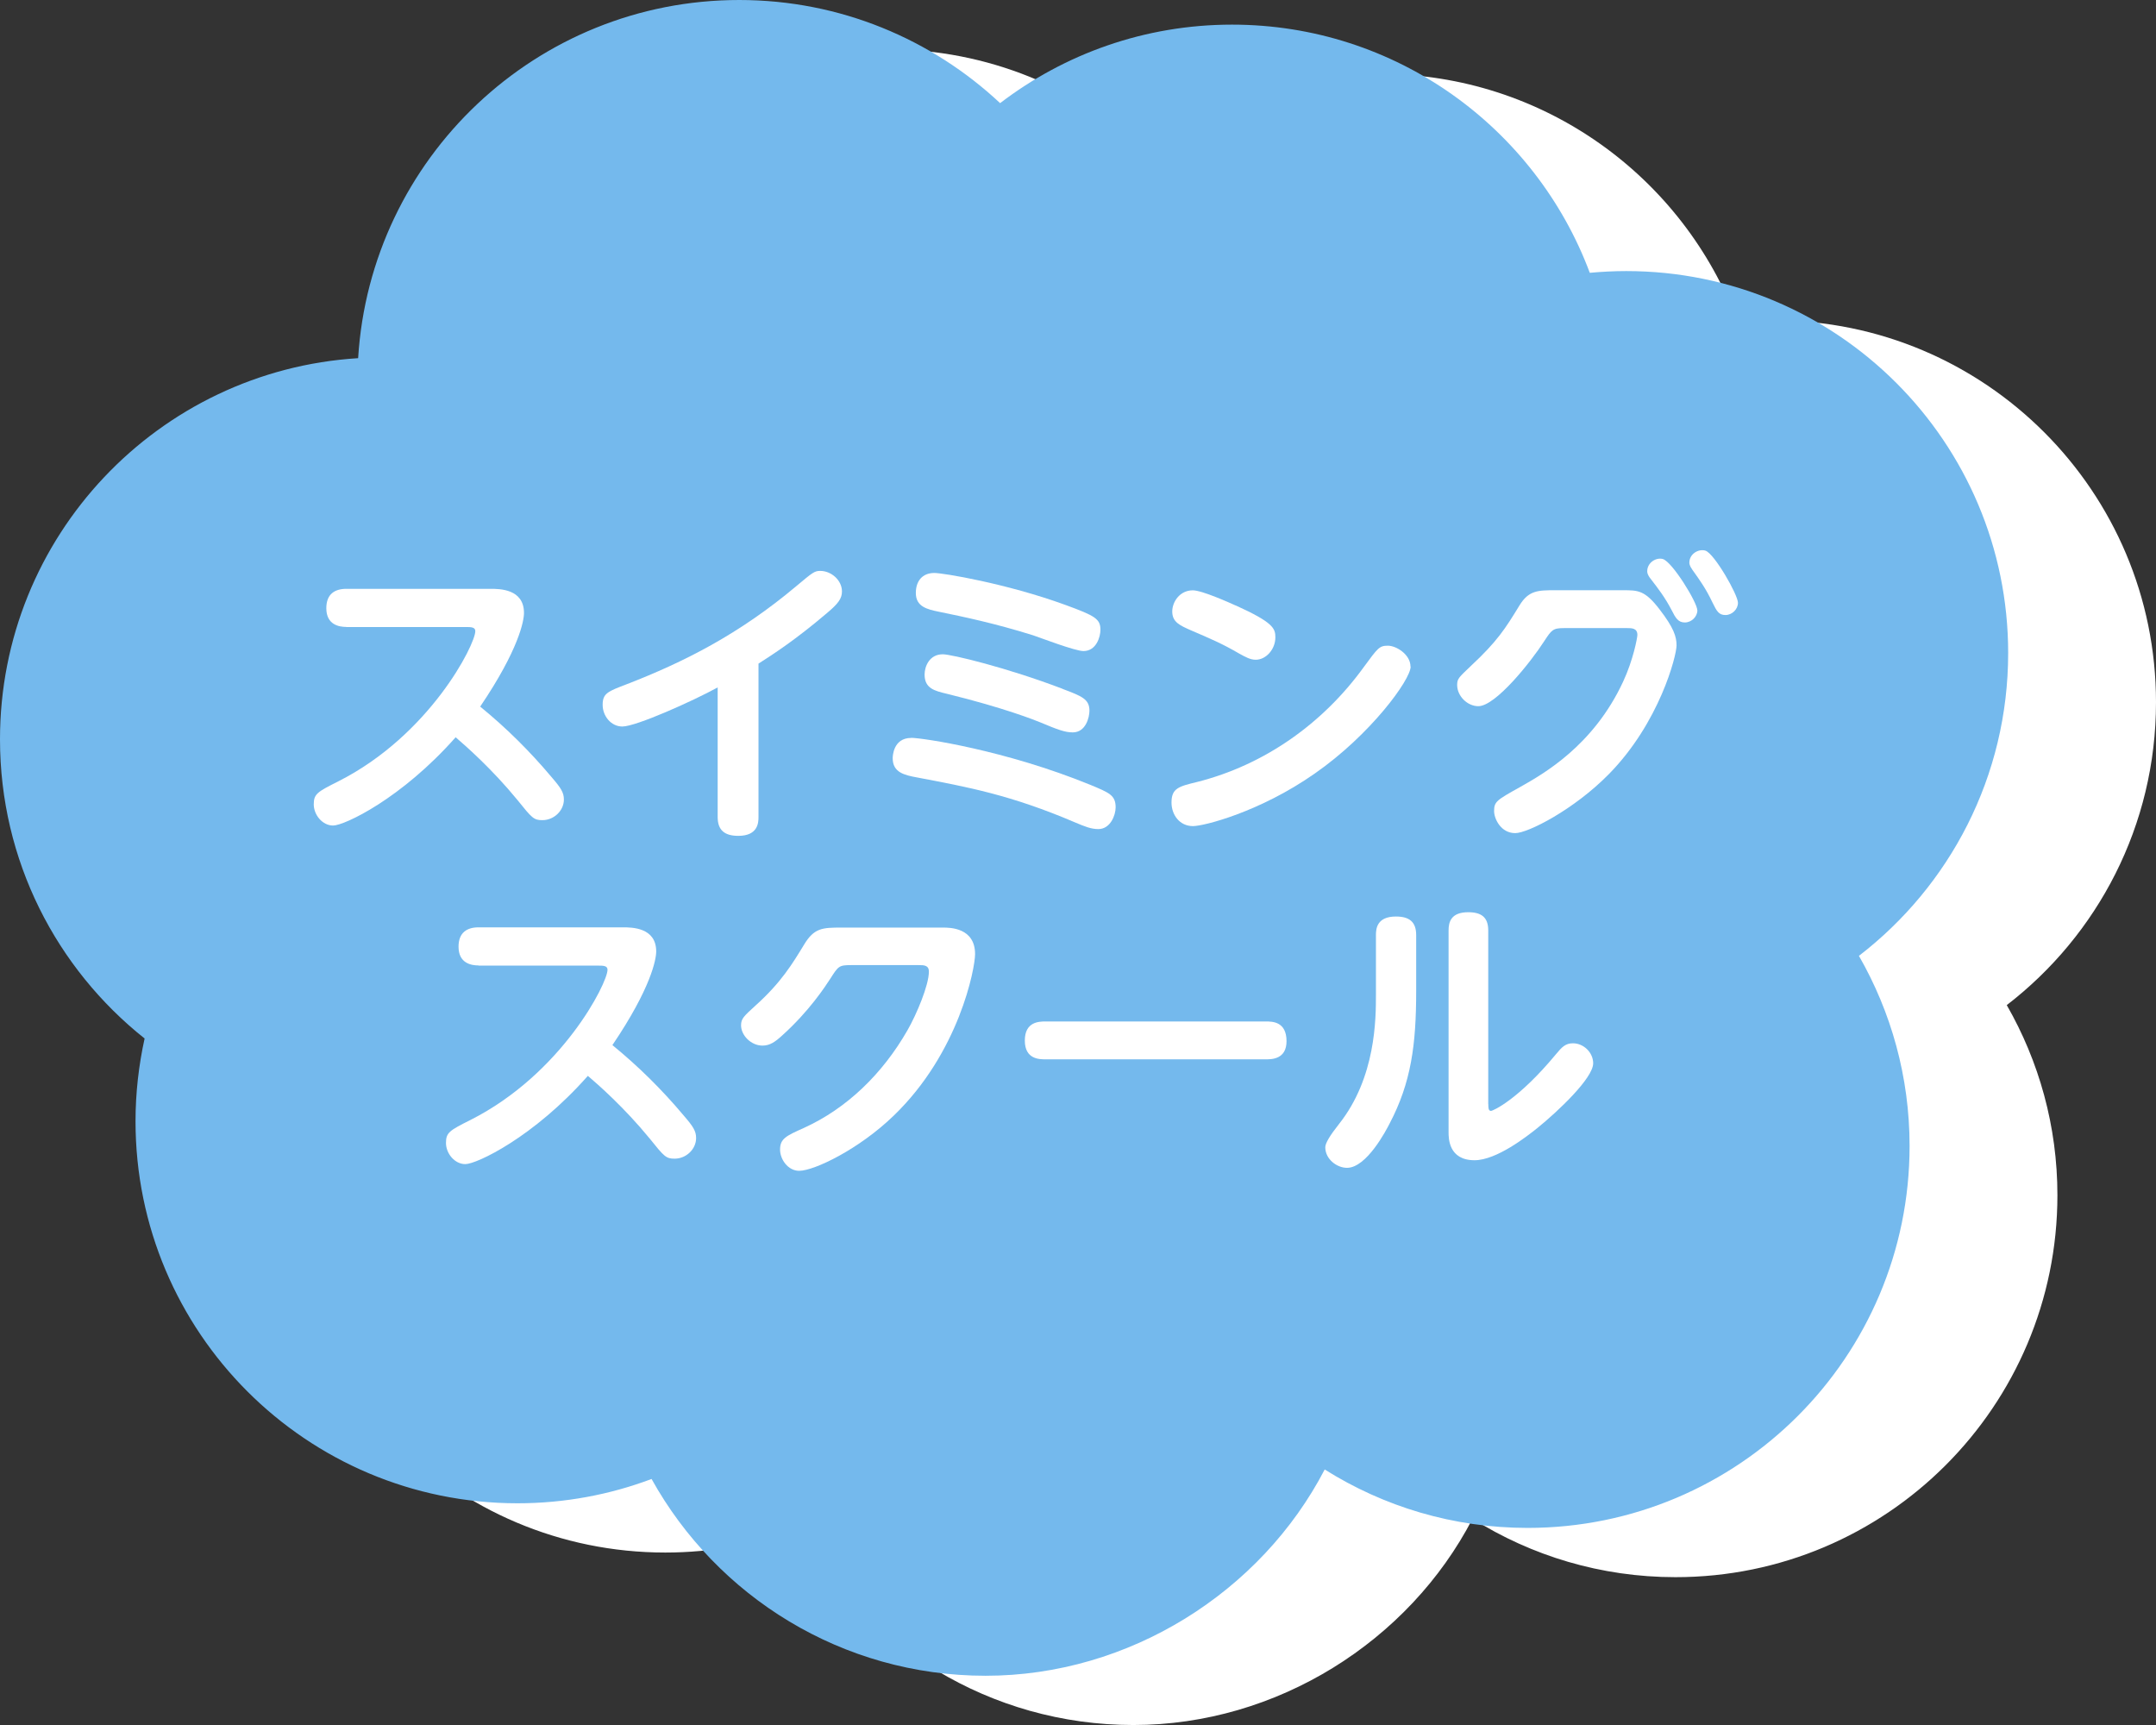
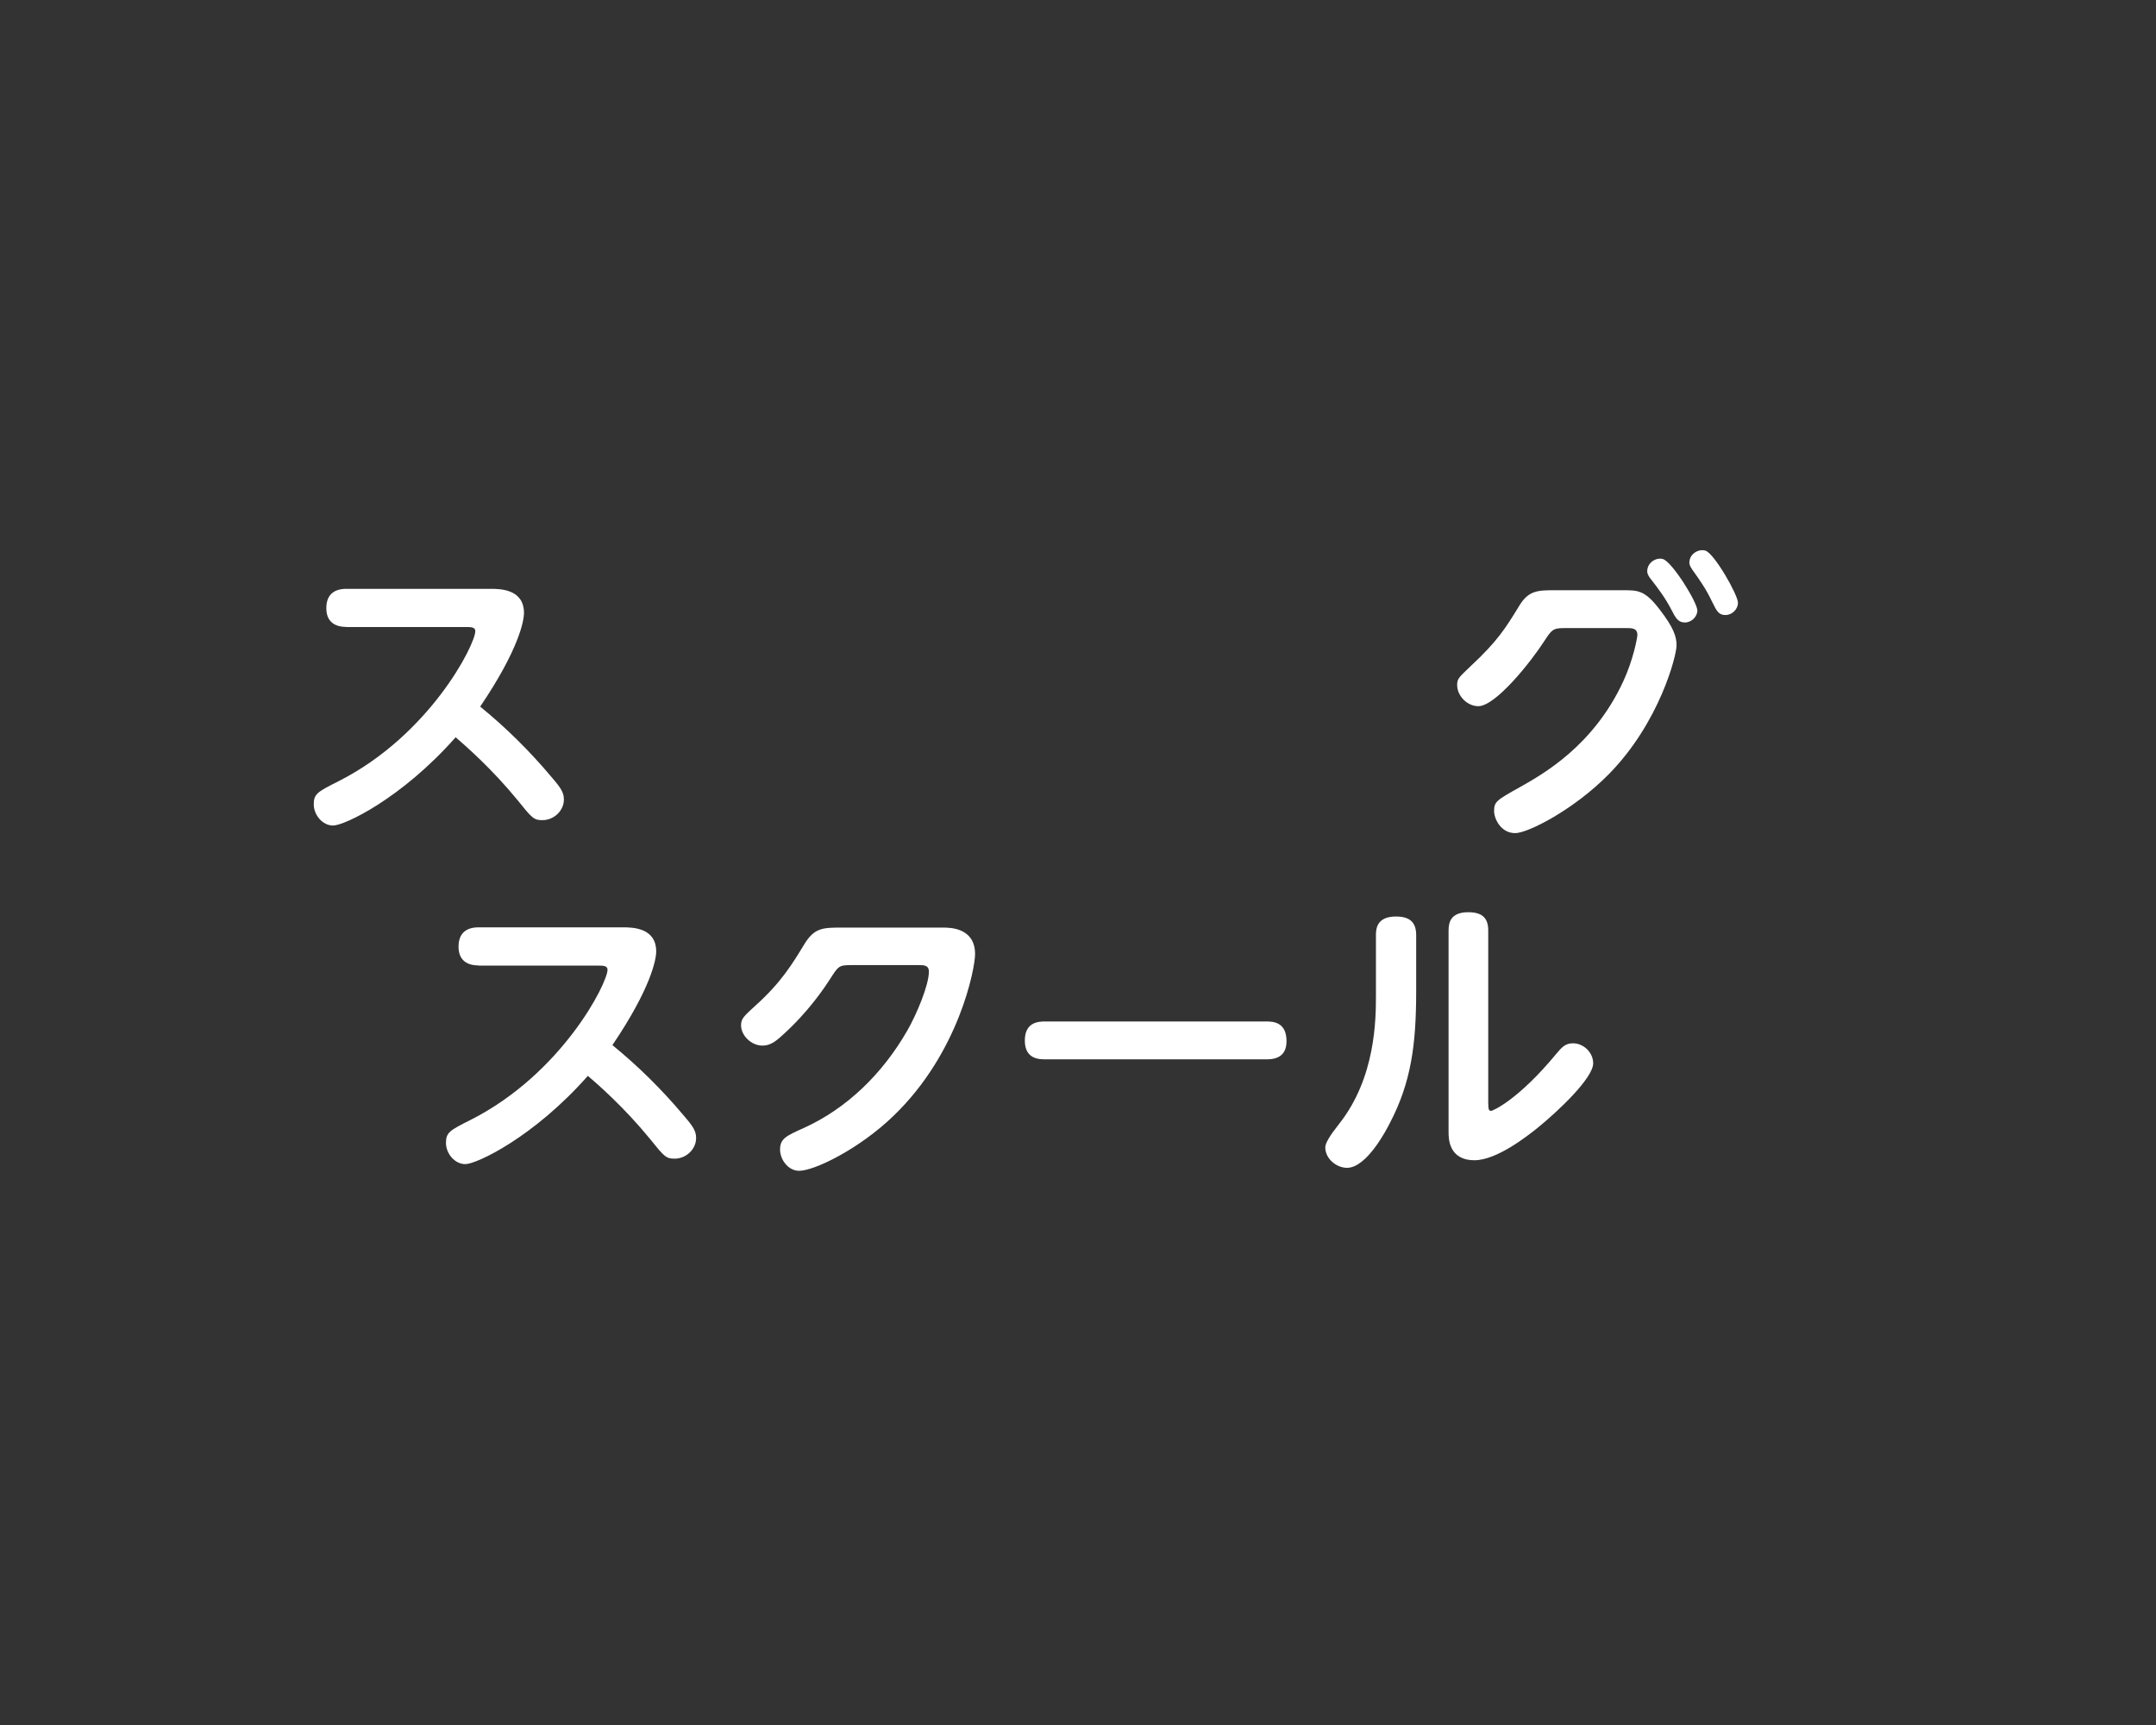
<svg xmlns="http://www.w3.org/2000/svg" id="_レイヤー_2" width="260.91" height="208.73" viewBox="0 0 260.91 208.73">
  <rect x="0" y="0" width="260.91" height="208.73" fill="#333333" stroke="none" />
  <defs>
    <style>.cls-1{fill:#74b9ed;}.cls-2{fill:#fff;}</style>
  </defs>
  <g id="design">
-     <path class="cls-2" d="M260.91,84.98c0-25.53-20.69-46.22-46.22-46.22-1.49,0-2.96.08-4.41.21-6.56-17.54-23.47-30.03-43.3-30.03-10.56,0-20.28,3.55-28.06,9.5-8.26-7.74-19.36-12.48-31.58-12.48-24.56,0-44.63,19.15-46.12,43.34-24.18,1.49-43.33,21.56-43.33,46.12,0,14.67,6.84,27.73,17.5,36.2-.71,3.23-1.1,6.58-1.1,10.02,0,25.53,20.69,46.22,46.22,46.22,5.71,0,11.18-1.04,16.23-2.94,7.89,14.2,23.03,23.81,40.42,23.81s33.34-10.14,41.04-24.96c7.12,4.48,15.53,7.07,24.56,7.07,25.53,0,46.22-20.69,46.22-46.22,0-8.37-2.24-16.22-6.13-23,10.98-8.45,18.06-21.71,18.06-36.64Z" />
-     <path class="cls-1" d="M243.02,79.02c0-25.53-20.69-46.22-46.22-46.22-1.49,0-2.96.08-4.41.21-6.56-17.54-23.47-30.03-43.3-30.03-10.56,0-20.28,3.55-28.06,9.5C112.77,4.75,101.67,0,89.46,0c-24.56,0-44.63,19.15-46.12,43.34C19.15,44.83,0,64.9,0,89.46c0,14.67,6.84,27.73,17.5,36.2-.71,3.23-1.1,6.58-1.1,10.02,0,25.53,20.69,46.22,46.22,46.22,5.71,0,11.18-1.04,16.23-2.94,7.89,14.2,23.03,23.81,40.42,23.81s33.34-10.14,41.04-24.96c7.12,4.48,15.53,7.07,24.56,7.07,25.53,0,46.22-20.69,46.22-46.22,0-8.37-2.24-16.22-6.13-23,10.98-8.45,18.06-21.71,18.06-36.64Z" />
    <path class="cls-2" d="M41.91,75.86c-.87,0-2.42-.25-2.42-2.27,0-1.73,1.05-2.34,2.42-2.34h17.46c1.08,0,4.04,0,4.04,2.92,0,.94-.61,4.4-5.3,11.33,3.14,2.56,6.02,5.41,8.62,8.51,1.15,1.33,1.51,1.88,1.51,2.74,0,1.33-1.19,2.49-2.6,2.49-1.05,0-1.26-.25-3.03-2.45-3.07-3.75-6.28-6.56-7.47-7.58-6.56,7.43-13.46,10.68-14.83,10.68-1.3,0-2.34-1.3-2.34-2.56s.43-1.51,2.96-2.78c11.07-5.59,16.59-16.56,16.59-18.18,0-.5-.54-.5-1.15-.5h-14.46Z" />
-     <path class="cls-2" d="M91.79,98.87c0,.69-.07,2.27-2.45,2.27-1.73,0-2.49-.76-2.49-2.27v-15.69c-3.03,1.66-9.88,4.73-11.54,4.73-1.33,0-2.38-1.23-2.38-2.63s.65-1.62,2.92-2.49c6.89-2.67,13.56-6.02,20.52-11.87,1.98-1.66,2.2-1.84,2.89-1.84,1.33,0,2.63,1.12,2.63,2.49,0,.87-.47,1.48-1.8,2.6-3.9,3.32-6.56,5.01-8.3,6.13v18.58Z" />
-     <path class="cls-2" d="M110.26,89.28c1.33,0,11.4,1.48,21.72,5.7,2.24.94,3.03,1.23,3.03,2.71,0,.97-.65,2.63-2.09,2.63-.9,0-1.66-.32-2.78-.79-7.83-3.35-13.02-4.29-19.12-5.45-1.59-.29-2.99-.61-2.99-2.34,0-.18.04-2.45,2.24-2.45ZM113.07,69.33c1.05,0,8.69,1.26,15.84,3.86,3.64,1.33,4.26,1.7,4.26,3.03,0,.79-.47,2.56-2.06,2.56-1.01,0-5.23-1.62-6.1-1.91-4.73-1.48-8.44-2.24-11.4-2.85-1.41-.29-2.78-.61-2.78-2.27,0-1.41.76-2.42,2.24-2.42ZM128.59,83.36c2.31.87,3.25,1.23,3.25,2.63,0,.79-.43,2.63-2.02,2.63-.94,0-1.8-.32-3.97-1.23-.54-.22-4.29-1.73-11.22-3.43-1.52-.36-2.74-.65-2.74-2.34,0-.97.58-2.45,2.2-2.45,1.05,0,7.79,1.62,14.5,4.18Z" />
-     <path class="cls-2" d="M170.71,80.66c0,1.59-4.87,8.26-11.62,12.95-6.6,4.62-13.38,6.35-14.72,6.35-1.66,0-2.6-1.41-2.6-2.85,0-1.73.87-1.95,3.1-2.49,8.15-2.06,15.22-7.07,20.16-13.89,1.7-2.31,1.88-2.6,2.92-2.6s2.74,1.08,2.74,2.52ZM149.54,73.26c4.55,2.06,4.8,2.78,4.8,3.86,0,1.44-1.12,2.71-2.38,2.71-.65,0-1.23-.32-2.02-.76-1.98-1.15-3.25-1.7-5.84-2.81-1.3-.58-2.24-.97-2.24-2.27,0-1.15.9-2.56,2.49-2.56,1.12,0,4.55,1.55,5.19,1.84Z" />
    <path class="cls-2" d="M189.29,76c-1.37,0-1.52.22-2.42,1.59-1.62,2.52-5.88,7.86-7.97,7.86-1.33,0-2.56-1.23-2.56-2.56,0-.76.18-.9,1.66-2.31,3.21-2.99,4.18-4.54,5.88-7.32,1.12-1.84,2.27-1.84,4.33-1.84h8.22c1.8,0,2.63,0,4.4,2.31,1.73,2.24,2.06,3.32,2.06,4.36,0,1.26-2.06,9.34-8.19,15.58-4.26,4.33-9.81,7.14-11.33,7.14-1.77,0-2.56-1.77-2.56-2.67,0-1.15.32-1.33,3.17-2.92,2.81-1.59,8.84-4.98,12.44-12.73,1.23-2.63,1.73-5.34,1.73-5.66,0-.83-.69-.83-1.26-.83h-7.61ZM205.41,73.84c0,.79-.72,1.48-1.52,1.48s-1.12-.54-1.59-1.48c-.83-1.59-1.62-2.6-2.56-3.82-.4-.5-.4-.79-.4-.9,0-1.05,1.08-1.7,1.88-1.48,1.15.32,4.18,5.27,4.18,6.2ZM210.32,72.94c0,.79-.72,1.48-1.51,1.48s-1.05-.43-1.59-1.55c-.79-1.66-1.52-2.67-2.42-3.93-.36-.51-.36-.76-.36-.87,0-1.05,1.12-1.7,1.95-1.44,1.08.36,3.93,5.34,3.93,6.31Z" />
    <path class="cls-2" d="M57.91,116.82c-.87,0-2.42-.25-2.42-2.27,0-1.73,1.05-2.34,2.42-2.34h17.46c1.08,0,4.04,0,4.04,2.92,0,.94-.61,4.4-5.3,11.33,3.14,2.56,6.02,5.41,8.62,8.51,1.15,1.33,1.51,1.88,1.51,2.74,0,1.33-1.19,2.49-2.6,2.49-1.05,0-1.26-.25-3.03-2.45-3.07-3.75-6.28-6.56-7.47-7.57-6.56,7.43-13.46,10.68-14.83,10.68-1.3,0-2.34-1.3-2.34-2.56s.43-1.51,2.96-2.78c11.07-5.59,16.59-16.56,16.59-18.18,0-.5-.54-.5-1.15-.5h-14.46Z" />
    <path class="cls-2" d="M114.14,112.24c.79,0,3.86,0,3.86,3.21,0,1.7-1.91,11.9-9.85,19.55-4.22,4.08-9.63,6.67-11.44,6.67-1.37,0-2.31-1.41-2.31-2.56,0-1.33.72-1.66,2.89-2.63,5.23-2.38,9.52-6.57,12.52-11.8,1.12-1.95,2.6-5.48,2.6-7.11,0-.79-.61-.79-1.23-.79h-8.22c-1.44,0-1.52.14-2.49,1.66-.61.94-2.56,3.93-5.81,6.85-.83.76-1.48,1.23-2.38,1.23-1.41,0-2.6-1.26-2.6-2.45,0-.83.36-1.12,1.73-2.38,3.14-2.81,4.51-5.12,5.88-7.36,1.23-2.06,2.24-2.09,4.55-2.09h12.3Z" />
    <path class="cls-2" d="M153.2,123.6c.76,0,2.49,0,2.49,2.38,0,2.2-1.8,2.2-2.49,2.2h-26.69c-.72,0-2.49,0-2.49-2.27s1.7-2.31,2.49-2.31h26.69Z" />
    <path class="cls-2" d="M166.51,113.14c0-.76.11-2.24,2.42-2.24,1.62,0,2.45.65,2.45,2.24v6.78c0,6.49-.61,11.07-3.21,16.02-.4.79-2.78,5.37-5.16,5.37-1.23,0-2.63-1.05-2.63-2.49q0-.72,1.66-2.81c4.47-5.63,4.47-12.77,4.47-15.65v-7.21ZM180.11,133.59c0,.43,0,.83.32.83.25,0,3.32-1.37,7.86-6.85.72-.87,1.15-1.33,2.06-1.33,1.3,0,2.45,1.12,2.45,2.42,0,1.8-4.29,5.84-6.75,7.83-1.26,1.01-4.94,3.9-7.61,3.9-3.14,0-3.14-2.67-3.14-3.39v-24.42c0-1.01.29-2.2,2.38-2.2,1.59,0,2.42.61,2.42,2.2v21.03Z" />
  </g>
</svg>